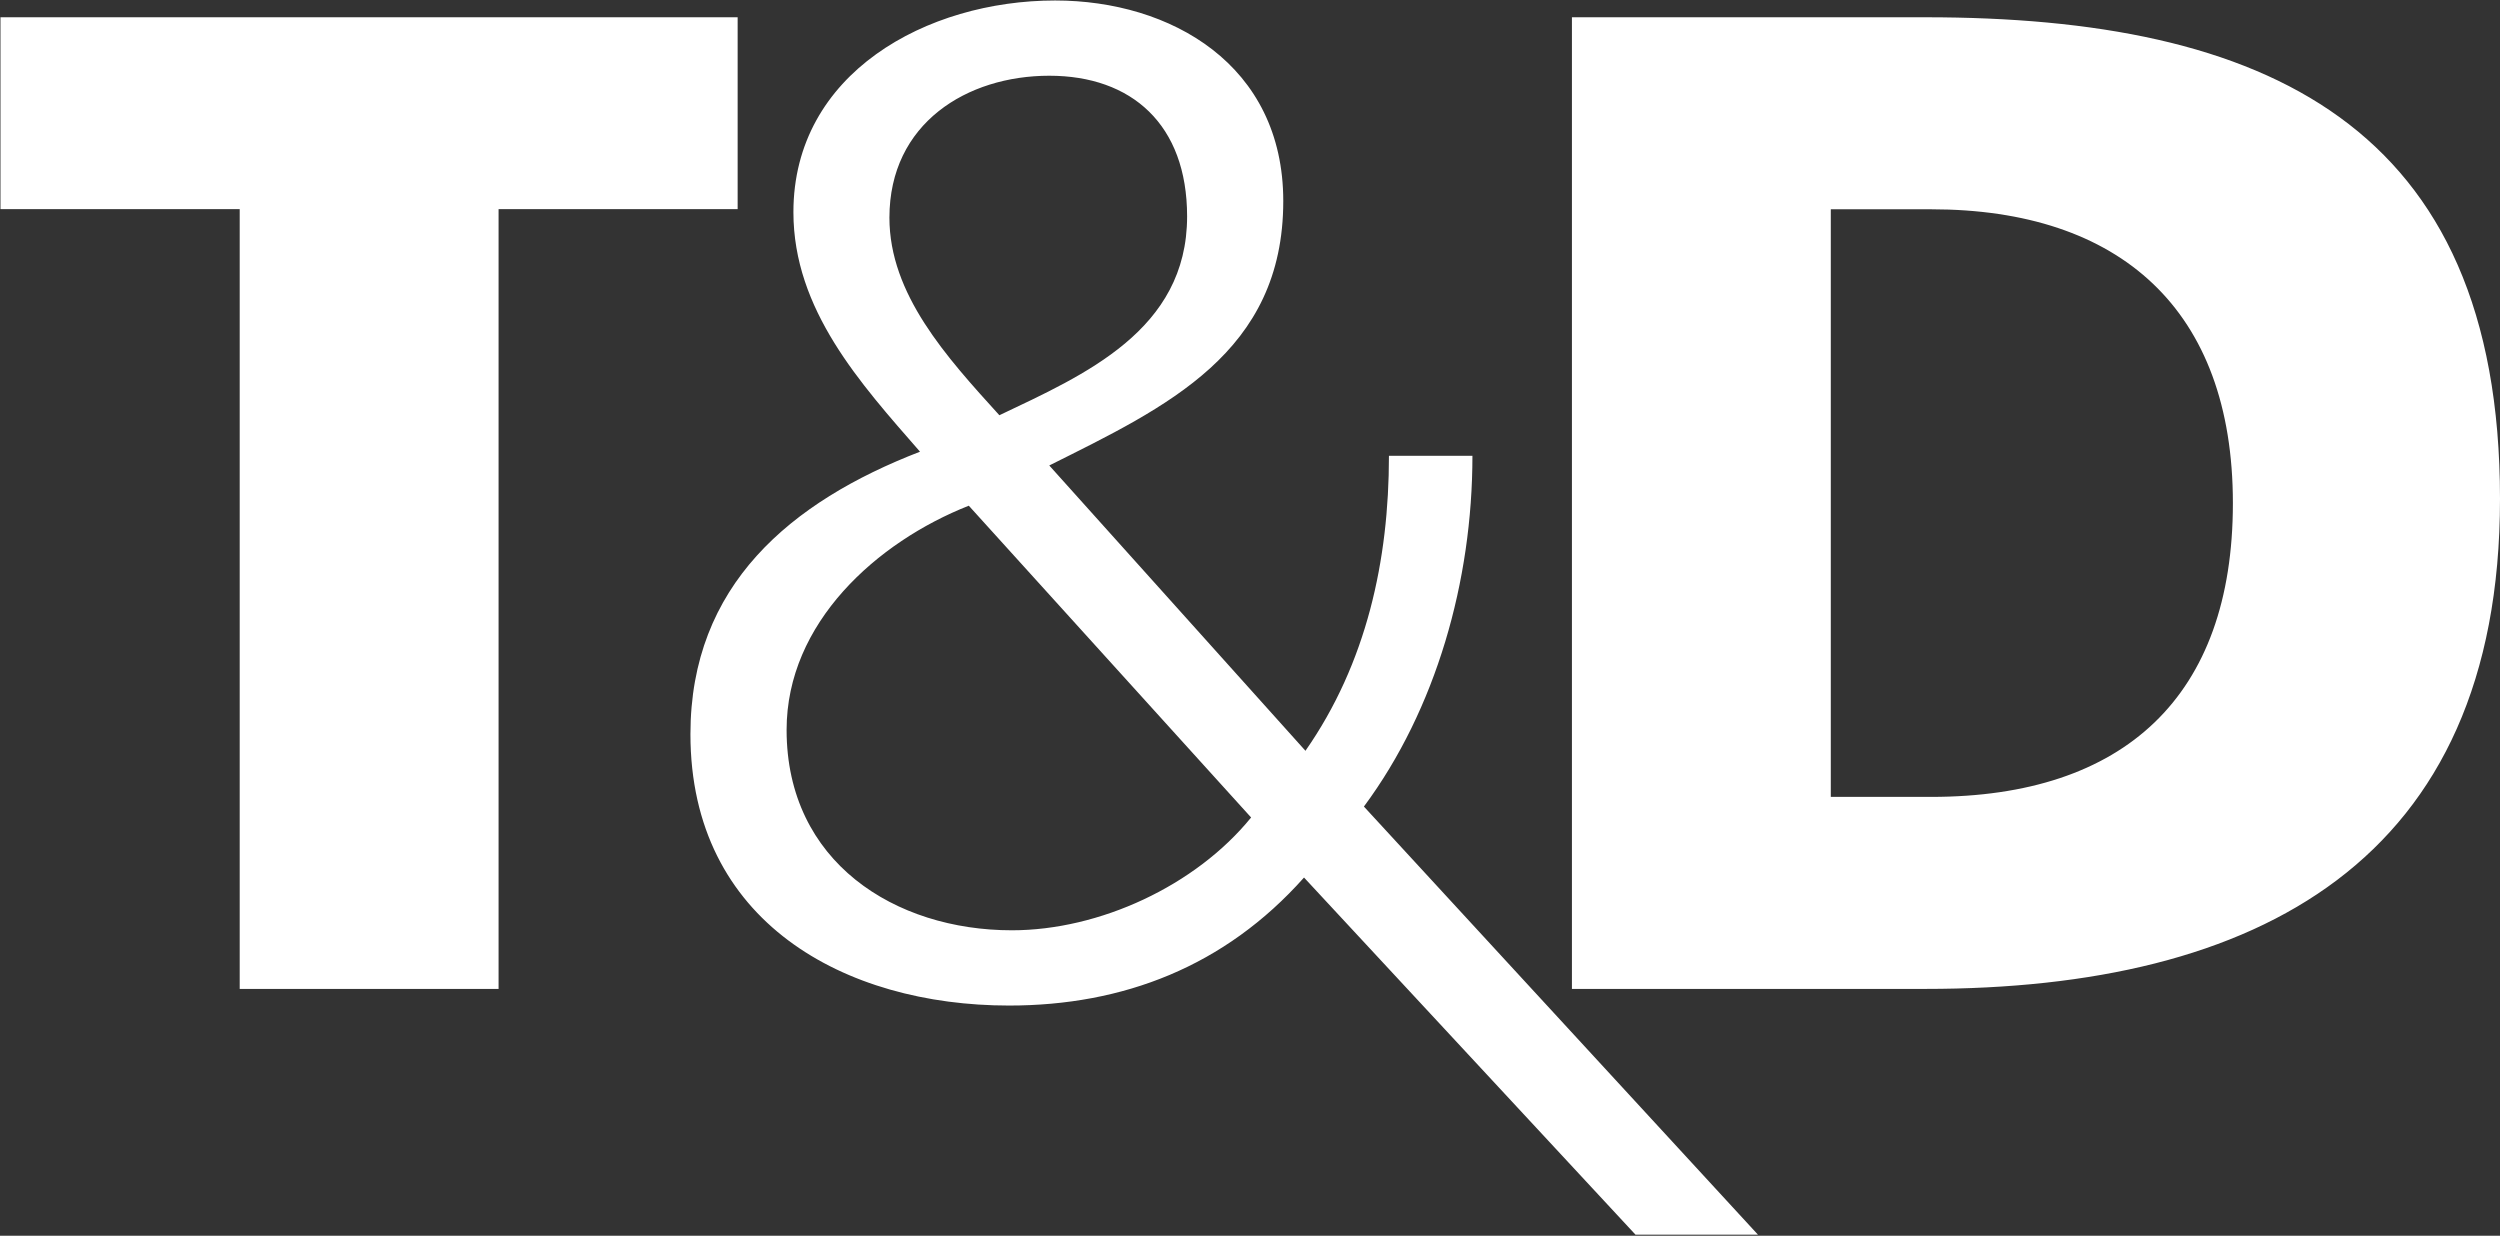
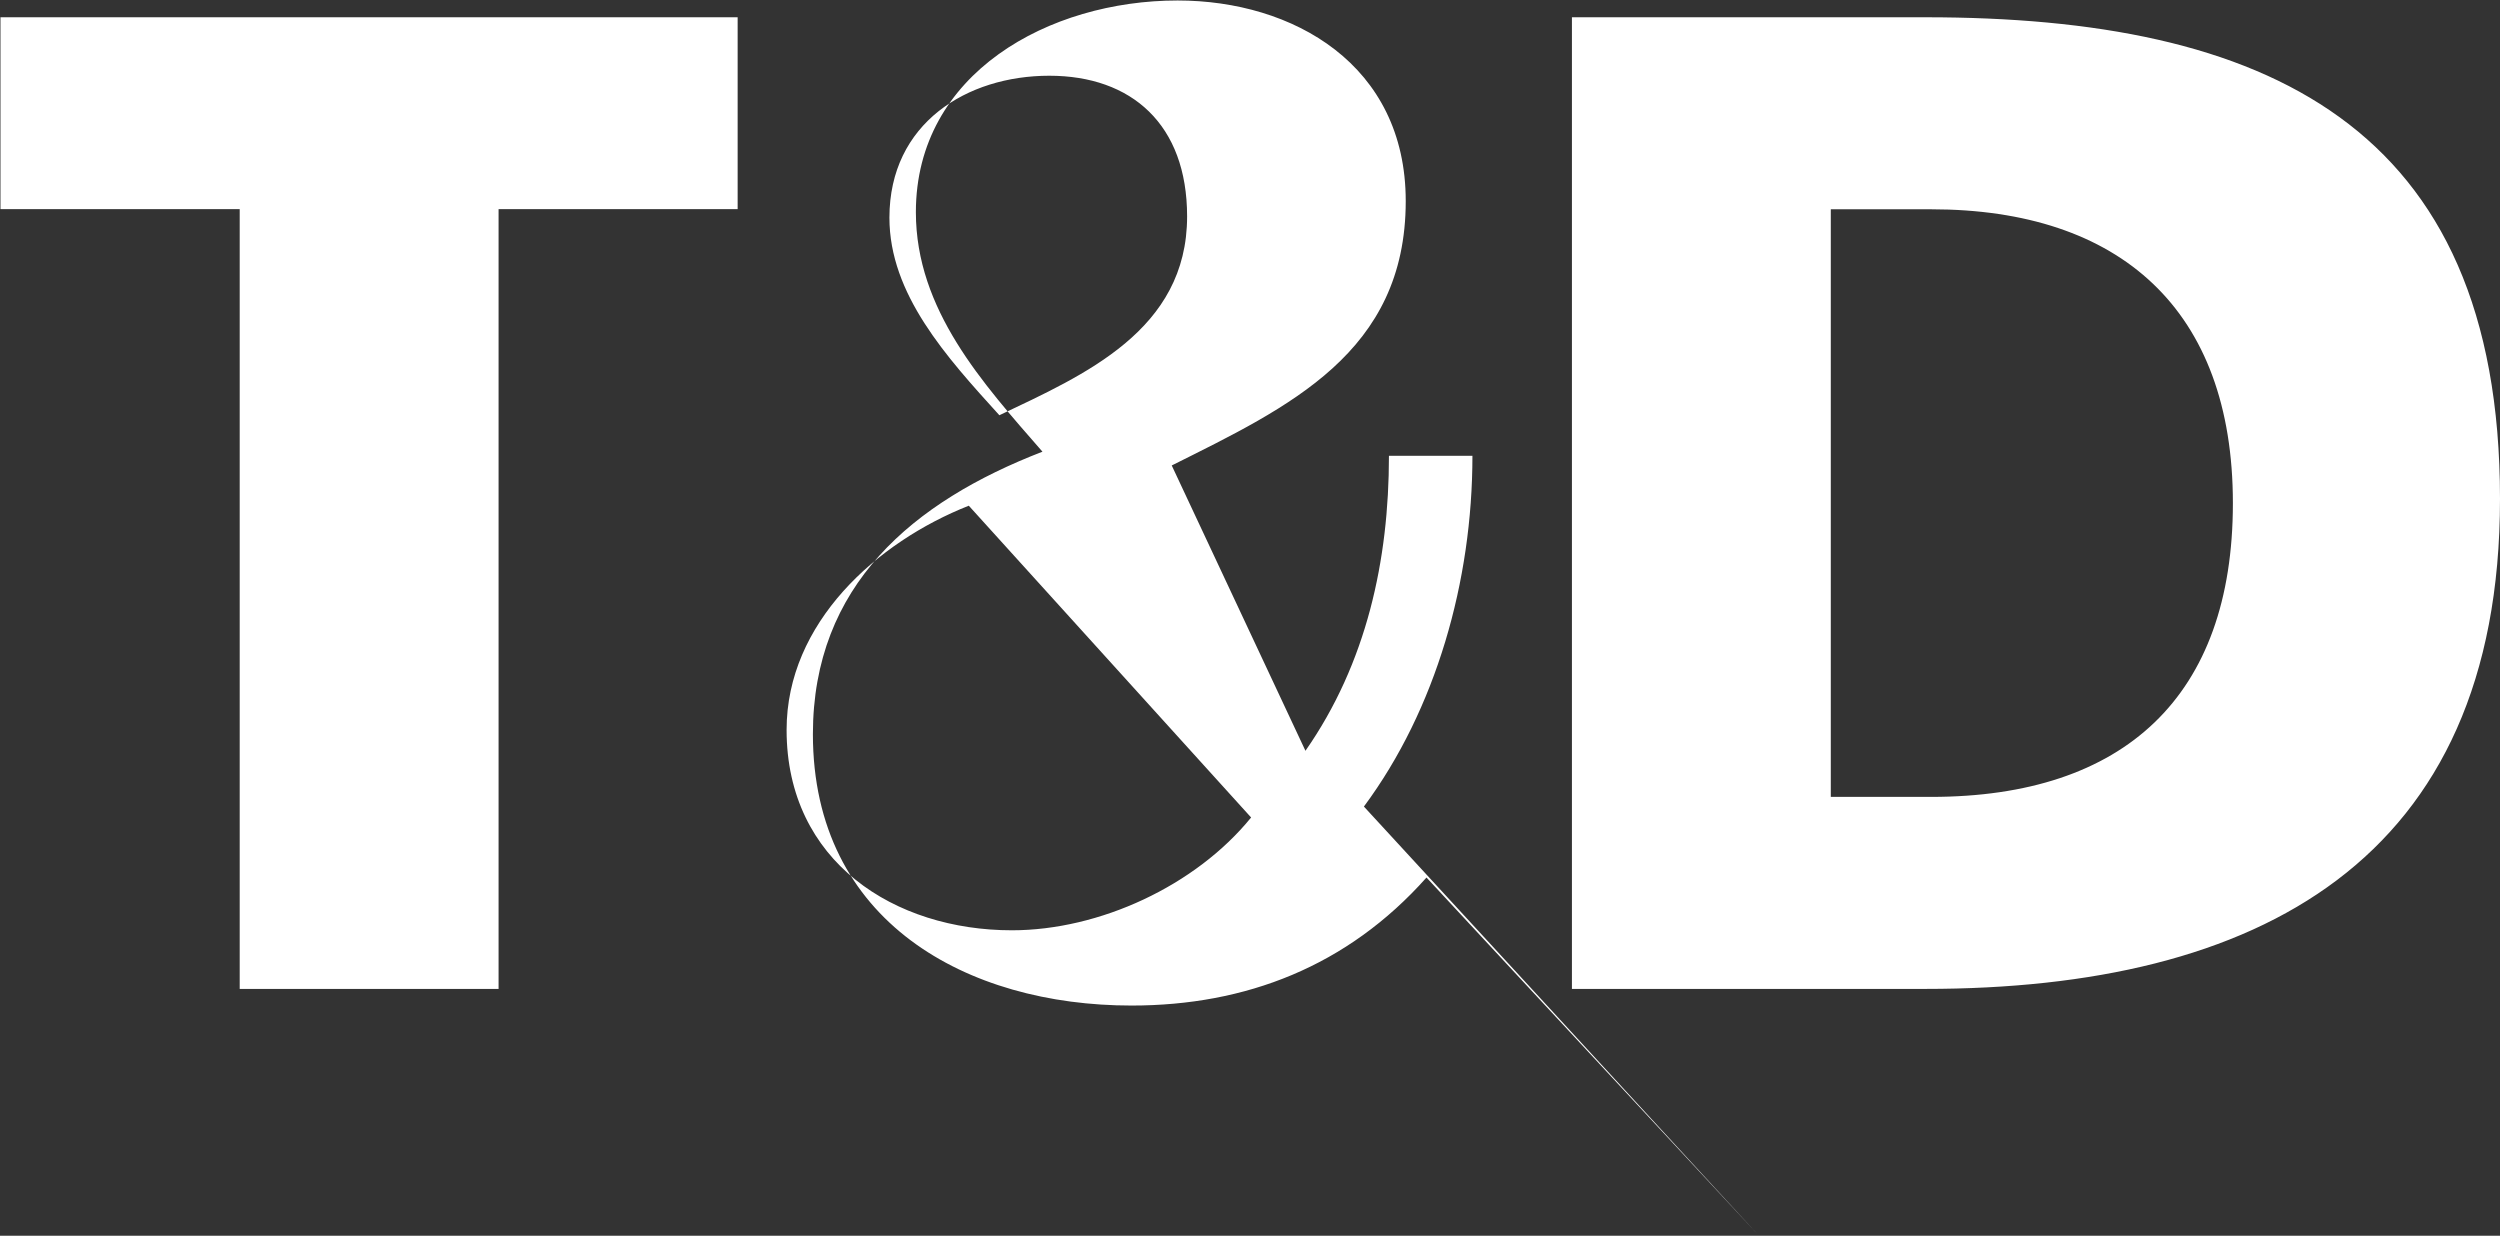
<svg xmlns="http://www.w3.org/2000/svg" version="1.2" viewBox="0 0 1578 780" width="1578" height="780">
  <rect x="0" y="0" width="1578" height="780" fill="#333333" stroke="none" />
  <title>Logo_T&amp;D_Holdings-svg</title>
  <style>
		.s0 { fill: #ffffff } 
	</style>
-   <path id="path2506" fill-rule="evenodd" class="s0" d="m151.3 132h-151v-121.1h465.3v121.1h-150.9v492.2h-163.4m840.9-613.3h223.2c213.3 0 362.6 66.8 362.6 304 0 229.3-153.6 309.3-362.6 309.3h-223.2zm163.4 492.1h63.3c122 0 190.5-63.4 190.5-185.4 0-122.1-71.1-185.5-190.5-185.5h-63.3zm-331.6-29.1c38.6-55.3 52.7-120.3 52.7-186.2h52.7c0 79-22.9 159.9-68.5 221.4l248.7 270.2h-77.3l-209.2-225.4c-50 56.2-114.2 80.8-186.2 80.8-103.6 0-201.1-52.7-201.1-171.3 0-94 63.2-146.7 144.9-178.3-37.7-43.2-79.9-89.6-79.9-151.2 0-87.8 84.3-133.6 165.2-133.6 72.9 0 144 40.5 144 126.6 0 95.8-73.9 130-147.7 166.9zm-212.5-154.7c-58 22.9-115 73.9-115 141.5 0 83.5 68.5 126.5 142.2 126.5 55.3 0 116-28.1 151-71.2zm19.3-57.1c53.6-25.5 118.5-53.6 118.5-125.5 0-58.1-35.1-88.8-87-88.8-51.8 0-100.9 29.9-100.9 89.6 0 48.3 35.9 87.8 69.4 124.7z" />
+   <path id="path2506" fill-rule="evenodd" class="s0" d="m151.3 132h-151v-121.1h465.3v121.1h-150.9v492.2h-163.4m840.9-613.3h223.2c213.3 0 362.6 66.8 362.6 304 0 229.3-153.6 309.3-362.6 309.3h-223.2zm163.4 492.1h63.3c122 0 190.5-63.4 190.5-185.4 0-122.1-71.1-185.5-190.5-185.5h-63.3zm-331.6-29.1c38.6-55.3 52.7-120.3 52.7-186.2h52.7c0 79-22.9 159.9-68.5 221.4l248.7 270.2l-209.2-225.4c-50 56.2-114.2 80.8-186.2 80.8-103.6 0-201.1-52.7-201.1-171.3 0-94 63.2-146.7 144.9-178.3-37.7-43.2-79.9-89.6-79.9-151.2 0-87.8 84.3-133.6 165.2-133.6 72.9 0 144 40.5 144 126.6 0 95.8-73.9 130-147.7 166.9zm-212.5-154.7c-58 22.9-115 73.9-115 141.5 0 83.5 68.5 126.5 142.2 126.5 55.3 0 116-28.1 151-71.2zm19.3-57.1c53.6-25.5 118.5-53.6 118.5-125.5 0-58.1-35.1-88.8-87-88.8-51.8 0-100.9 29.9-100.9 89.6 0 48.3 35.9 87.8 69.4 124.7z" />
</svg>